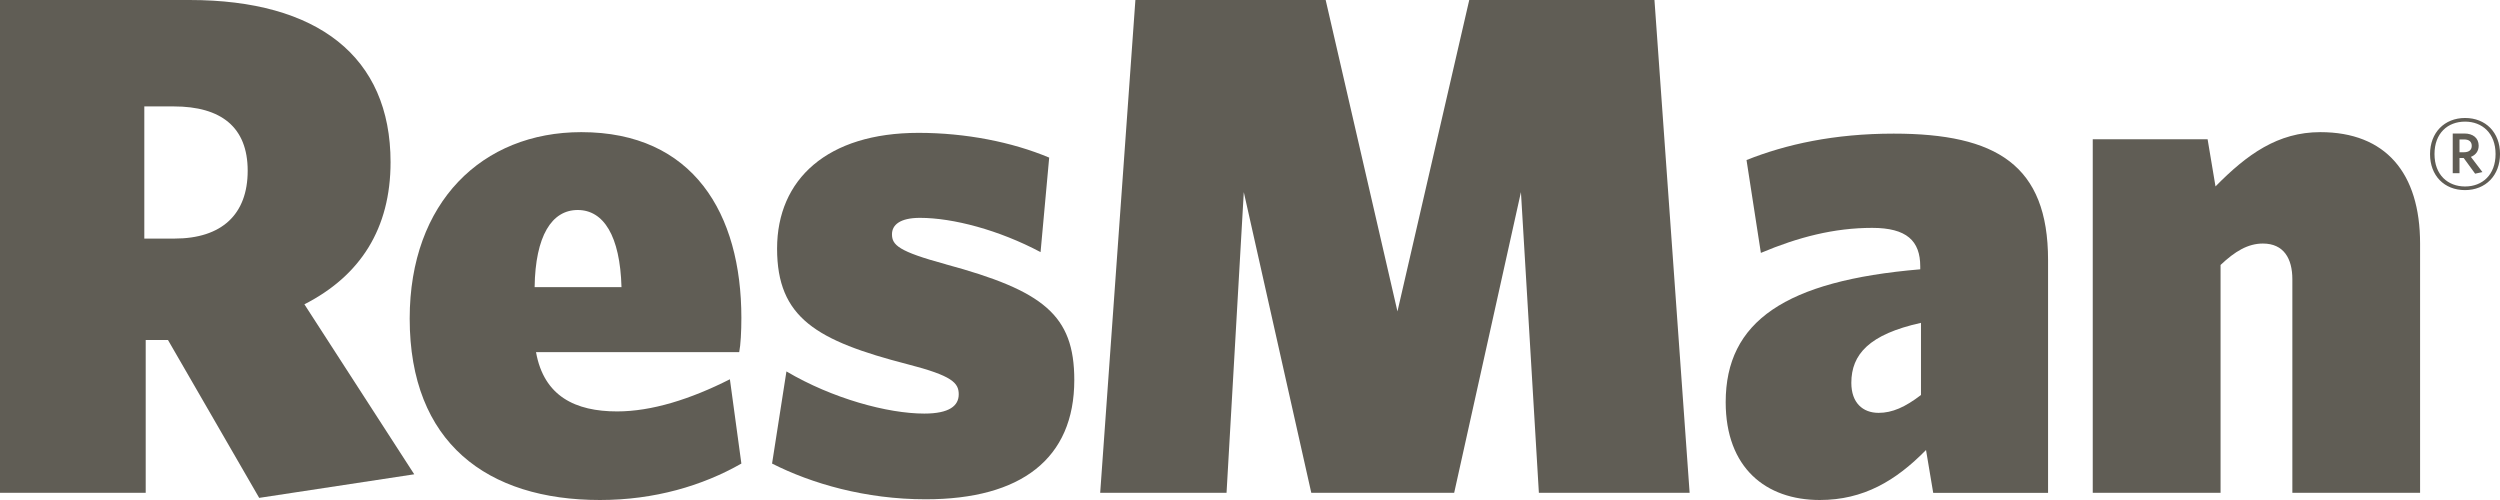
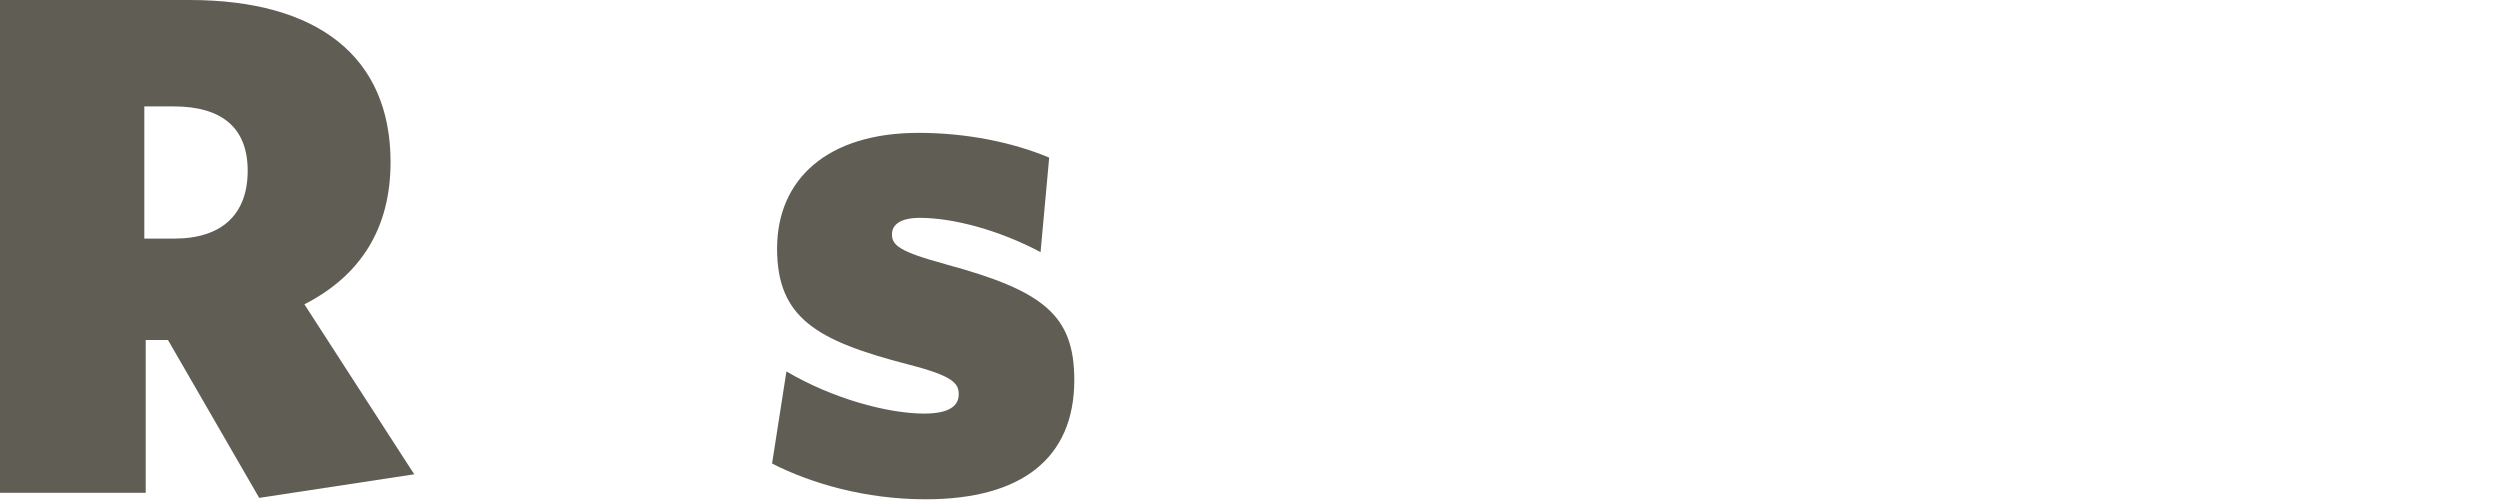
<svg xmlns="http://www.w3.org/2000/svg" width="120" height="24" viewBox="0 0 120 24" fill="none">
  <path d="M12.44 23.896L8.063 16.32H6.994V23.656H0V0H9.098C15.232 0 18.747 2.708 18.747 7.783C18.747 10.972 17.3 13.235 14.611 14.607L19.883 22.766L12.44 23.898V23.896ZM8.339 5.108H6.927V11.452H8.374C10.649 11.452 11.889 10.287 11.889 8.195C11.889 6.103 10.614 5.108 8.339 5.108Z" fill="#605D55" />
-   <path d="M28.798 24C23.387 24 19.665 21.256 19.665 15.291C19.665 9.703 23.146 6.343 27.902 6.343C33.278 6.343 35.586 10.251 35.586 15.258C35.586 15.91 35.551 16.561 35.482 16.903H25.729C26.108 19.028 27.624 19.748 29.624 19.748C31.277 19.748 33.139 19.165 35.035 18.205L35.586 22.251C33.725 23.314 31.416 24 28.797 24H28.798ZM25.662 13.783H29.832C29.763 11.315 28.971 10.08 27.729 10.08C26.488 10.08 25.696 11.315 25.662 13.783Z" fill="#605D55" />
-   <path d="M73.866 23.656L73.005 9.222L69.8 23.656H62.942L59.702 9.222L58.874 23.656H52.809L54.499 0H63.632L67.078 14.948L70.524 0H79.414L81.102 23.656H73.866Z" fill="#605D55" />
-   <path d="M92.794 23.657L92.449 21.6C91.001 23.075 89.45 24 87.348 24C84.763 24 82.833 22.457 82.833 19.303C82.833 15.43 85.692 13.475 92.172 12.927V12.79C92.172 11.557 91.517 10.938 89.864 10.938C88.038 10.938 86.314 11.383 84.522 12.139L83.833 7.682C85.728 6.927 88.038 6.414 90.897 6.414C95.826 6.414 98.307 7.922 98.307 12.482V23.658H92.794V23.657ZM92.207 15.497C89.726 16.045 88.864 17.005 88.864 18.377C88.864 19.337 89.415 19.817 90.174 19.817C90.829 19.817 91.448 19.542 92.207 18.96V15.497Z" fill="#605D55" />
-   <path d="M110.033 23.656V13.405C110.033 12.41 109.619 11.69 108.62 11.69C107.897 11.69 107.277 12.066 106.587 12.718V23.654H100.452V6.685H105.965L106.344 8.948C107.86 7.405 109.342 6.343 111.374 6.343C114.51 6.343 116.164 8.298 116.164 11.691V23.656H110.029H110.033Z" fill="#605D55" />
  <path d="M45.399 12.685C43.124 12.068 42.815 11.76 42.815 11.245C42.815 10.8 43.193 10.457 44.158 10.457C45.743 10.457 47.949 11.04 49.947 12.101L50.361 7.565C48.577 6.815 46.351 6.377 44.089 6.377C39.712 6.377 37.3 8.605 37.3 11.931C37.3 15.258 39.194 16.355 43.572 17.486C45.708 18.035 46.019 18.378 46.019 18.927C46.019 19.475 45.572 19.852 44.366 19.852C42.608 19.852 39.955 19.131 37.749 17.828L37.059 22.251C38.953 23.211 41.538 23.966 44.433 23.966C49.016 23.966 51.566 22.013 51.566 18.241C51.566 15.121 50.083 13.957 45.398 12.687L45.399 12.685Z" fill="#605D55" />
-   <path d="M118.319 9.125C117.322 9.125 116.642 8.428 116.642 7.398C116.642 6.368 117.332 5.663 118.324 5.663C119.316 5.663 120.001 6.36 120.001 7.39C120.001 8.42 119.311 9.125 118.319 9.125ZM118.324 5.838C117.488 5.838 116.856 6.395 116.856 7.395C116.856 8.395 117.498 8.951 118.324 8.951C119.15 8.951 119.787 8.395 119.787 7.395C119.787 6.395 119.145 5.838 118.324 5.838ZM118.255 7.583H118.056V8.313H117.731V6.408H118.29C118.704 6.408 118.976 6.626 118.976 6.993C118.976 7.263 118.825 7.443 118.602 7.53L119.157 8.26L118.806 8.336L118.257 7.583H118.255ZM118.056 7.308H118.27C118.503 7.308 118.644 7.201 118.644 7.003C118.644 6.805 118.518 6.693 118.279 6.693H118.056V7.306V7.308Z" fill="#605D55" />
</svg>